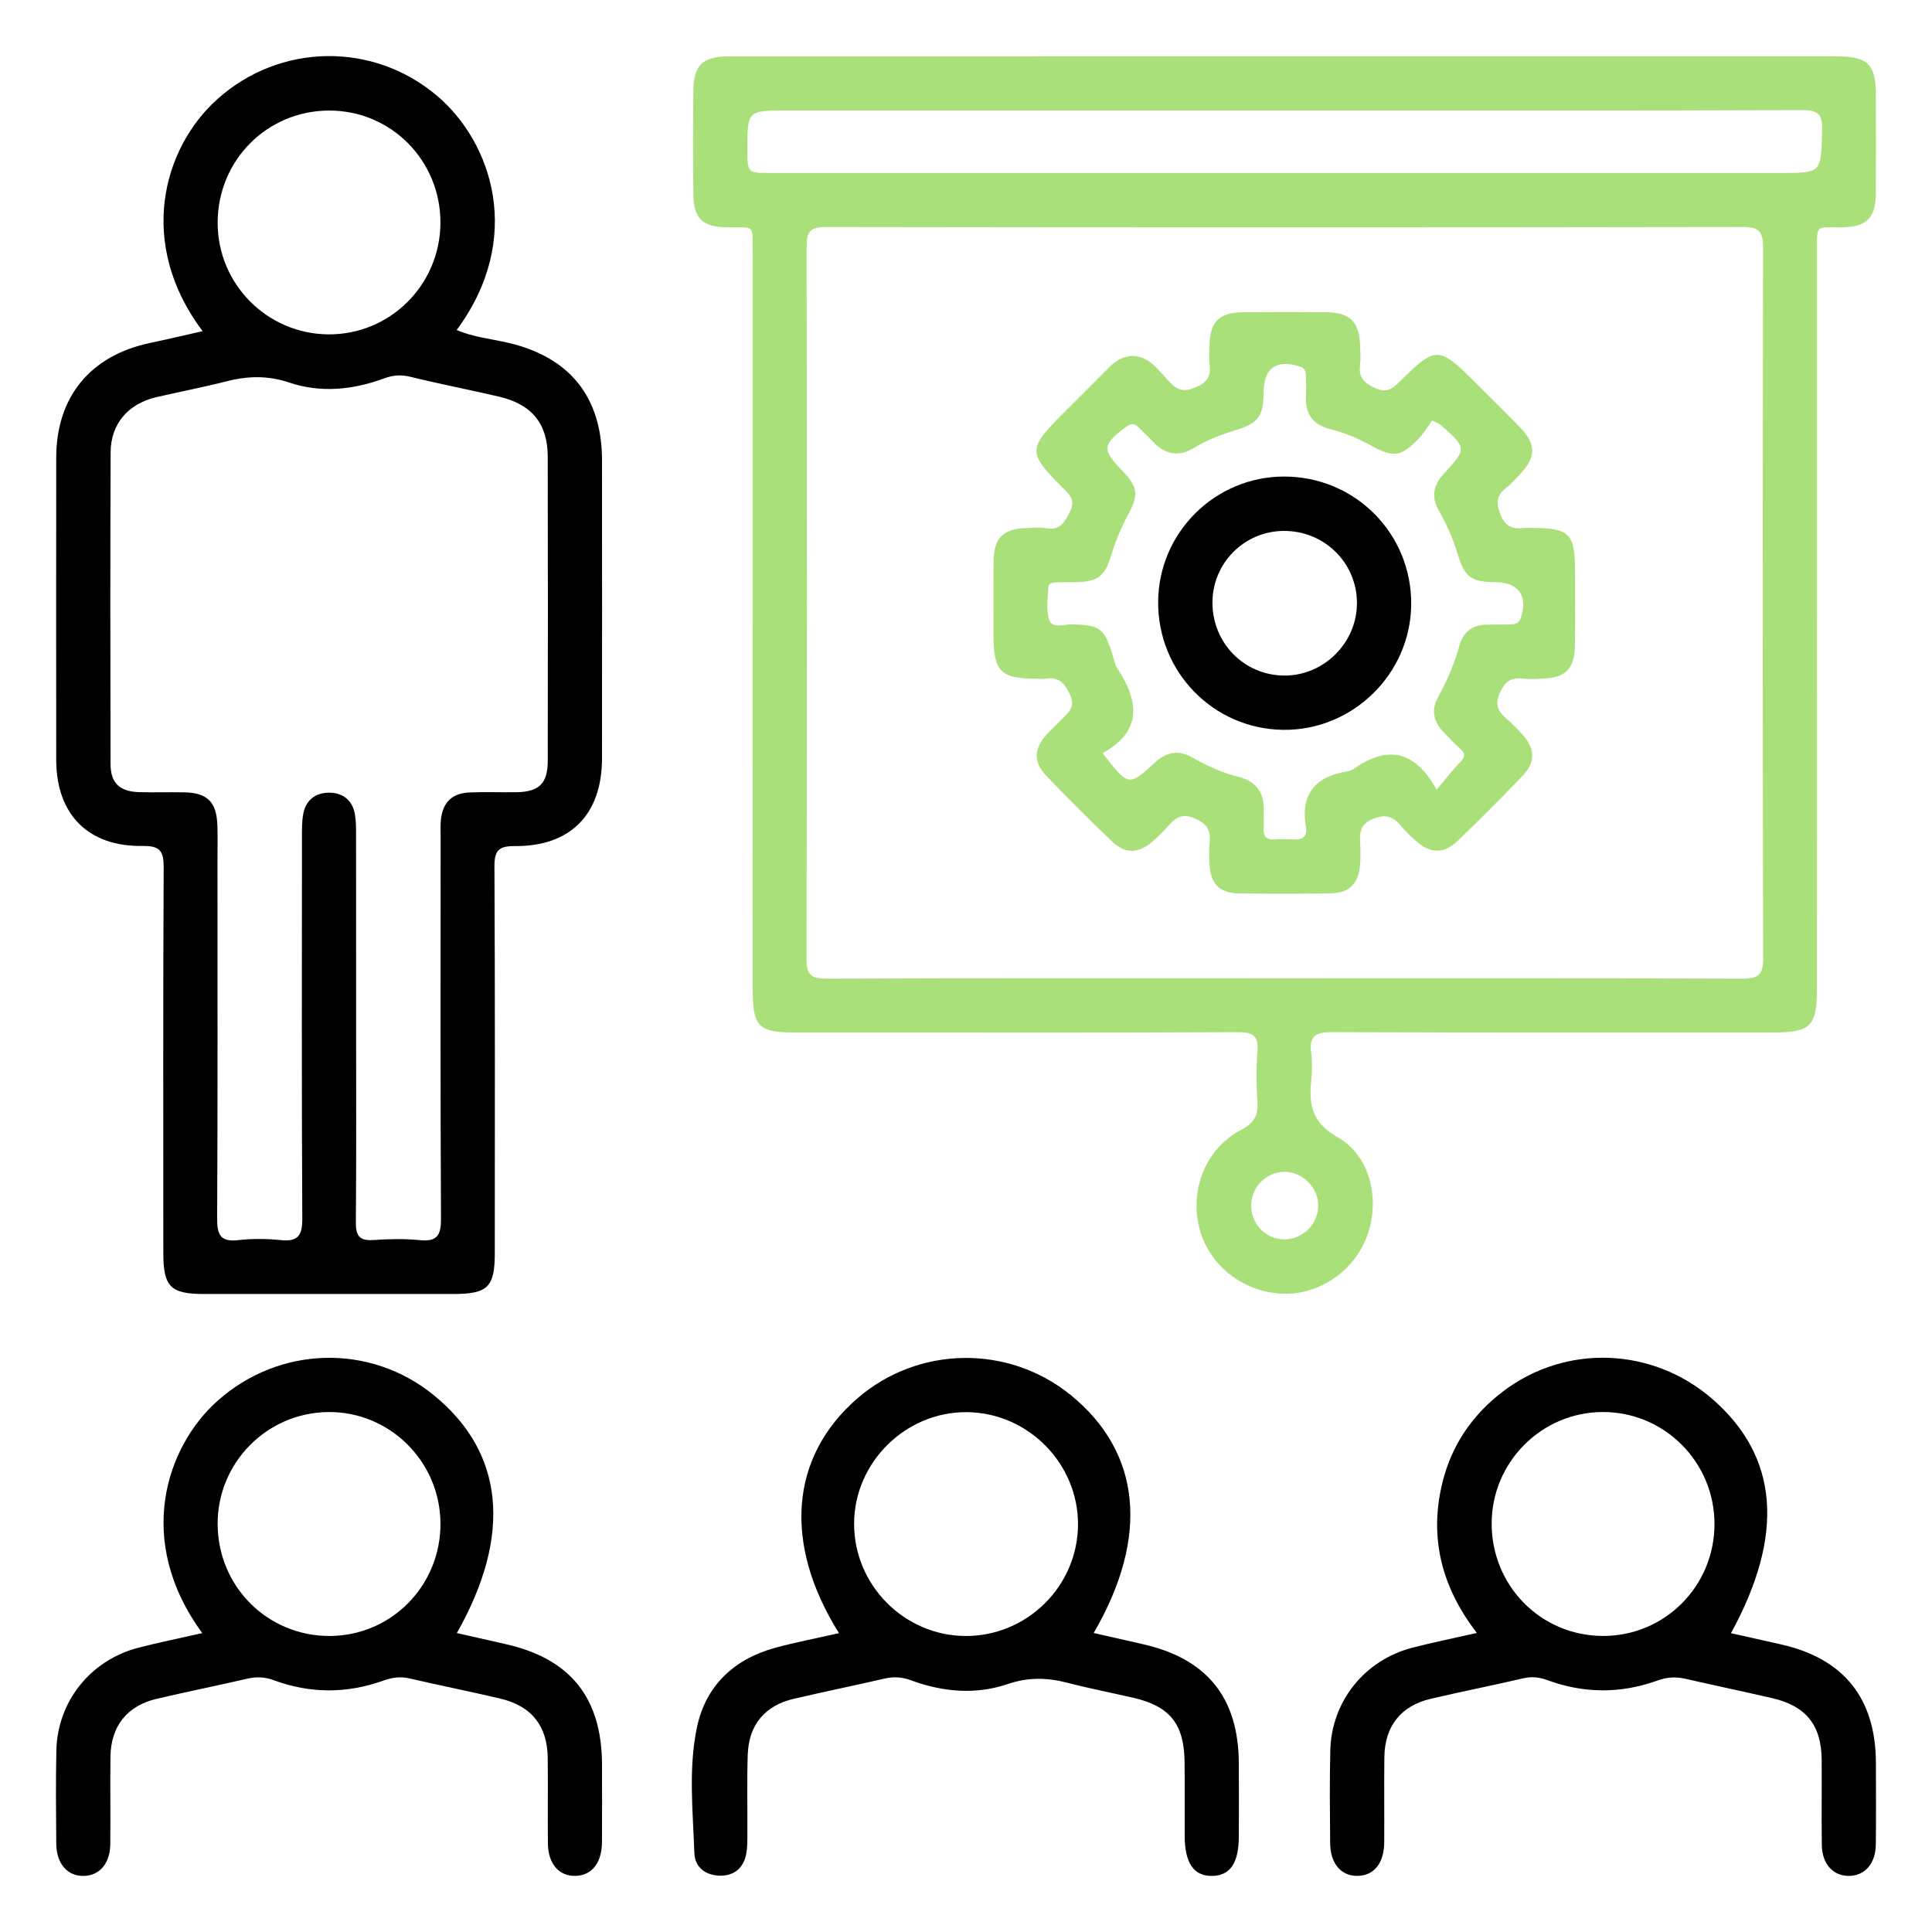
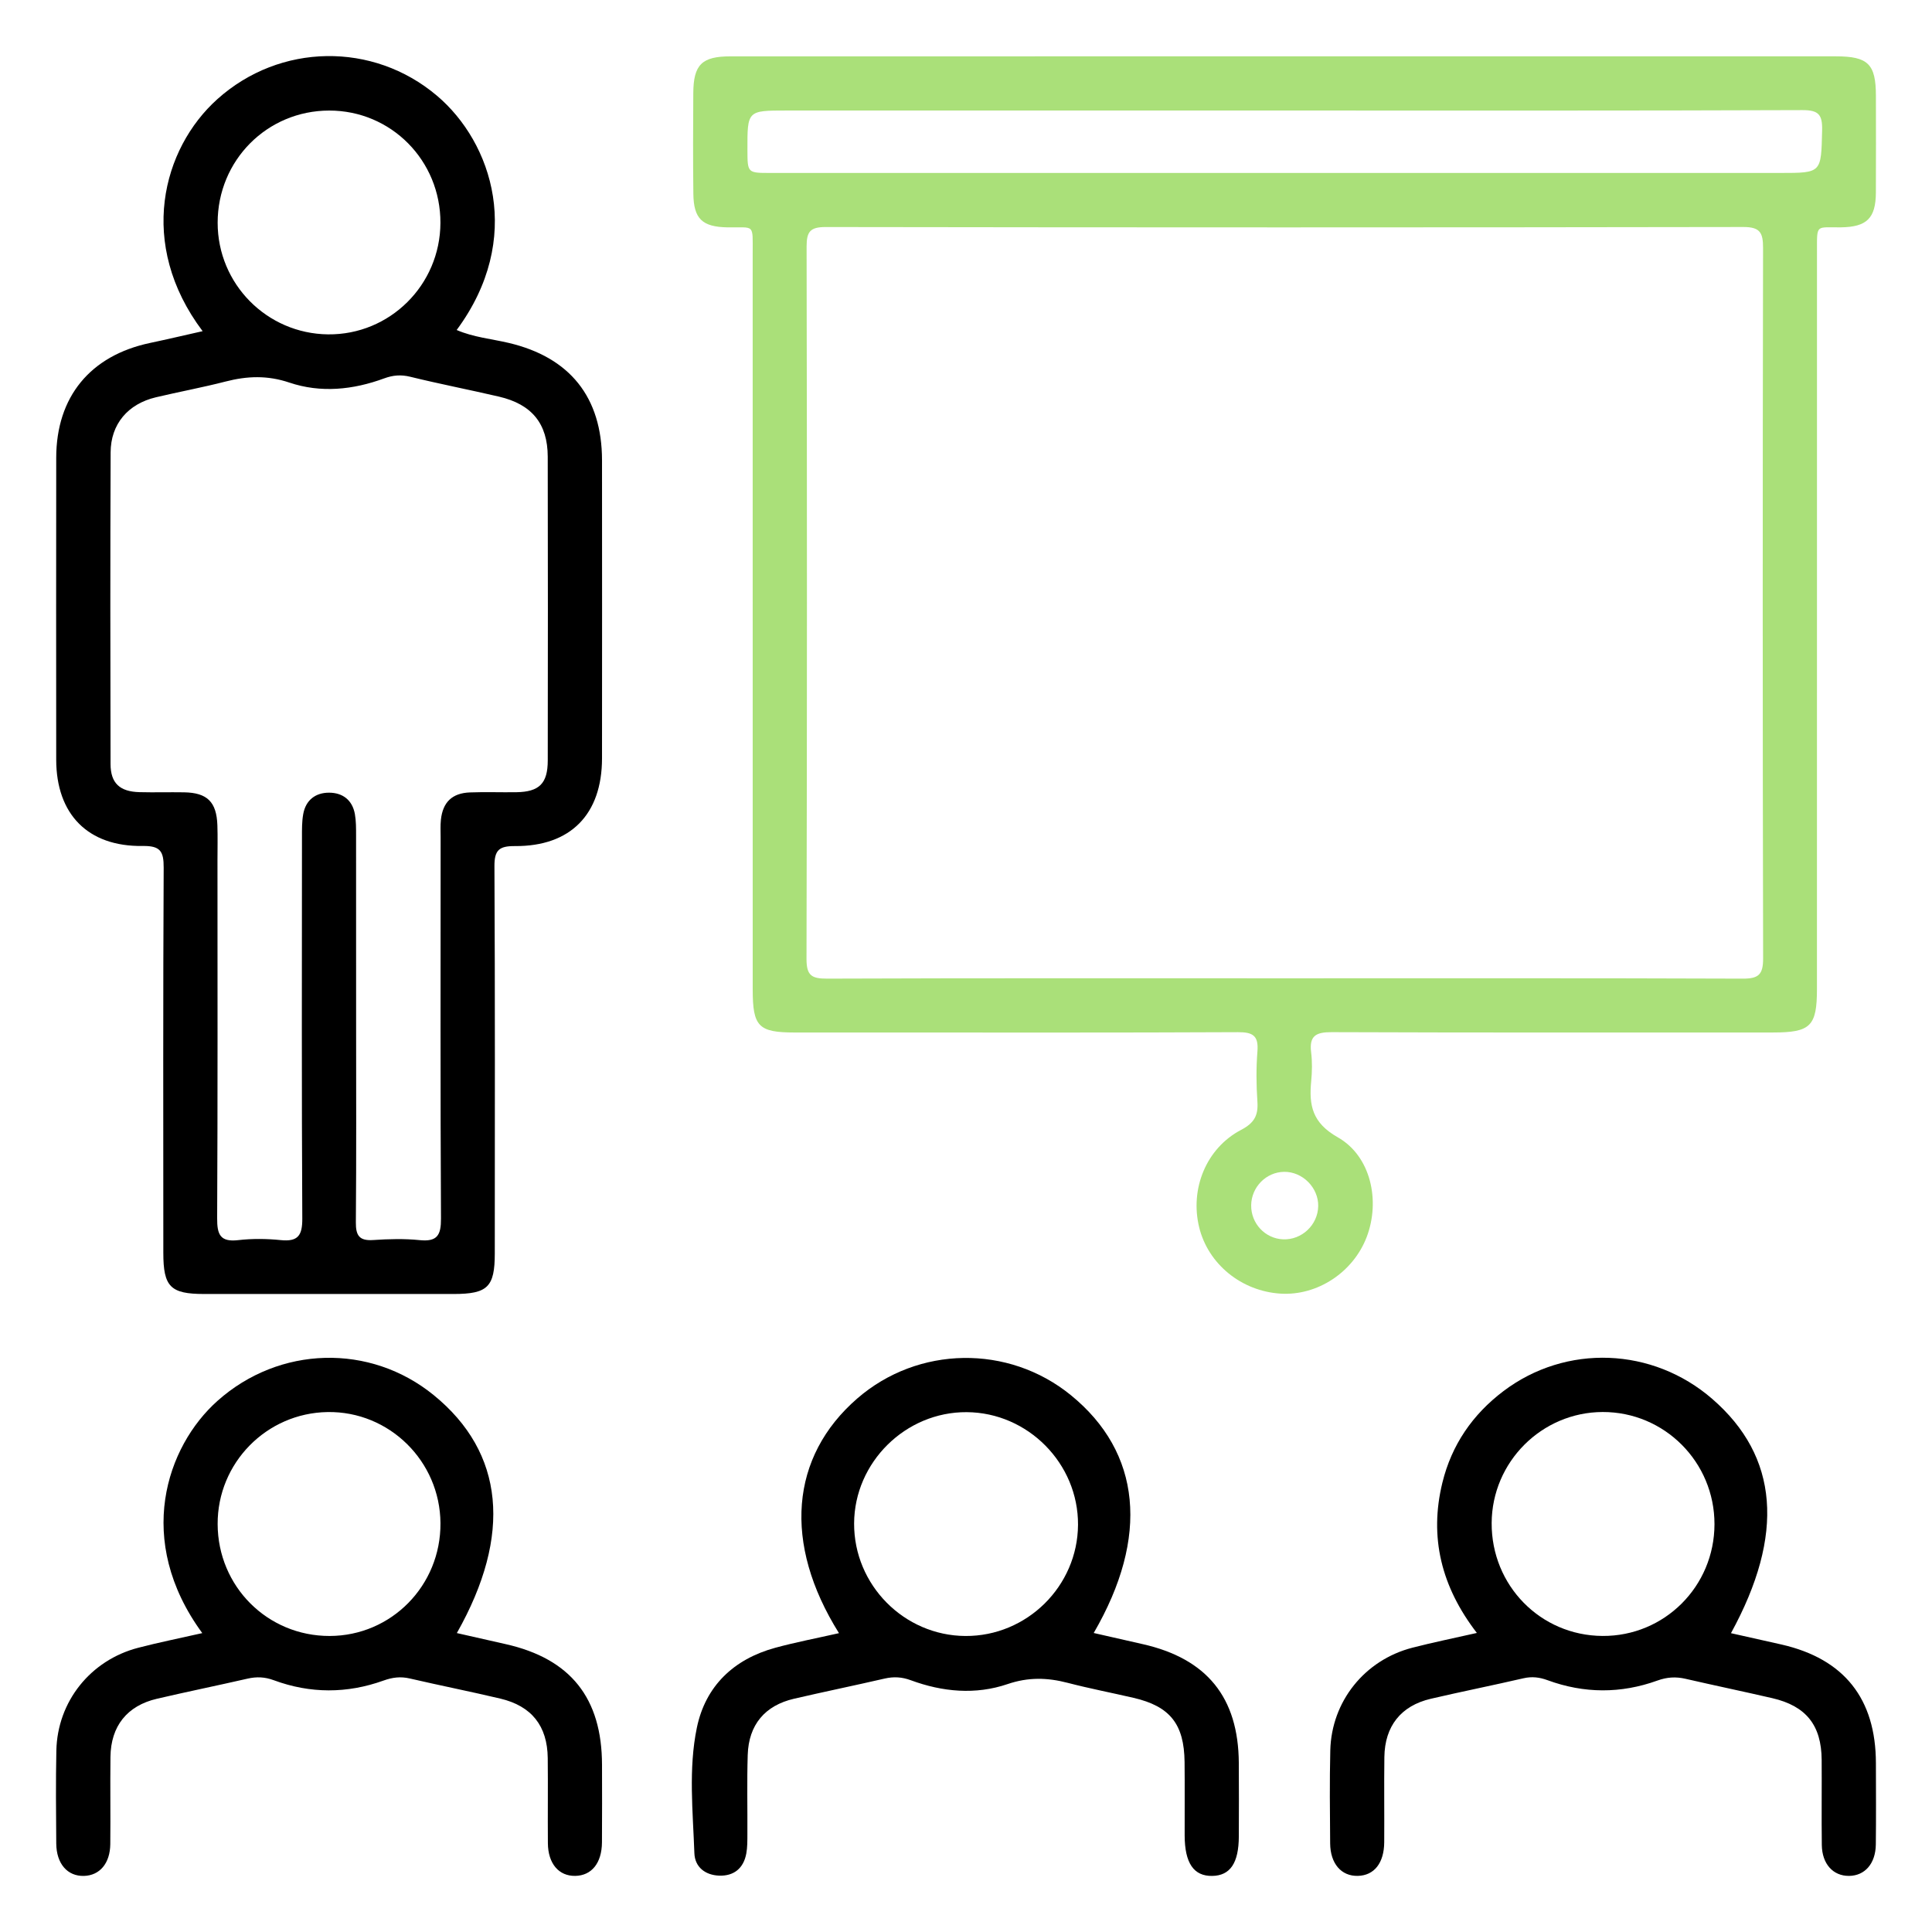
<svg xmlns="http://www.w3.org/2000/svg" version="1.1" id="Layer_1" x="0px" y="0px" width="250px" height="250px" viewBox="0 0 250 250" enable-background="new 0 0 250 250" xml:space="preserve">
  <g>
    <path fill-rule="evenodd" clip-rule="evenodd" fill="#AAE079" d="M166.154,7.288c23.796,0,47.592-0.001,71.389,0.001   c4.188,0,5.194,0.991,5.199,5.113c0.006,4.174,0.019,8.35-0.004,12.524c-0.018,3.316-1.173,4.45-4.543,4.492   c-3.236,0.041-3.078-0.489-3.078,3.111c-0.005,31.812-0.002,63.623-0.004,95.436c0,4.826-0.821,5.639-5.69,5.639   c-19.037,0.001-38.074,0.029-57.111-0.043c-2.025-0.008-2.915,0.469-2.653,2.603c0.152,1.234,0.128,2.512,0.009,3.752   c-0.301,3.122,0.141,5.382,3.433,7.246c4.296,2.432,5.528,8.226,3.753,12.895c-1.741,4.578-6.396,7.639-11.16,7.338   c-5.059-0.32-9.358-3.824-10.52-8.575c-1.216-4.972,0.9-10.24,5.424-12.614c1.7-0.892,2.232-1.859,2.11-3.652   c-0.147-2.162-0.168-4.351,0.004-6.507c0.159-2.015-0.573-2.493-2.519-2.484c-15.613,0.077-31.228,0.043-46.842,0.043   c-3.506,0-7.014,0.002-10.521,0c-4.687-0.004-5.429-0.765-5.429-5.575c-0.001-31.729,0.003-63.457-0.004-95.185   c-0.001-3.994,0.302-3.364-3.253-3.425c-3.274-0.056-4.385-1.104-4.424-4.353c-0.052-4.341-0.037-8.683-0.008-13.025   c0.024-3.682,1.113-4.75,4.802-4.75C118.395,7.286,142.274,7.288,166.154,7.288z M166.139,126.591   c19.788,0,39.574-0.03,59.361,0.045c2.057,0.007,2.652-0.52,2.647-2.621c-0.068-30.64-0.064-61.281-0.008-91.921   c0.004-1.978-0.374-2.723-2.564-2.719c-39.574,0.067-79.148,0.064-118.723,0.004c-2.01-0.003-2.48,0.59-2.478,2.522   c0.058,30.724,0.064,61.448-0.012,92.172c-0.004,2.157,0.652,2.569,2.666,2.563C126.732,126.561,146.436,126.591,166.139,126.591z    M166.365,14.302c-21.53,0-43.062,0-64.593,0c-5.067,0-5.067,0-5.054,5.107c0.009,2.966,0.009,2.971,2.954,2.971   c43.562,0.001,87.124,0,130.687,0c5.388,0,5.29-0.002,5.422-5.5c0.05-2.046-0.443-2.639-2.571-2.631   C210.929,14.334,188.646,14.302,166.365,14.302z M170.576,156.069c0.041-2.387-2.031-4.467-4.417-4.434   c-2.318,0.032-4.222,1.962-4.257,4.316c-0.036,2.361,1.805,4.327,4.135,4.417C168.46,160.464,170.535,158.498,170.576,156.069z" />
    <path fill-rule="evenodd" clip-rule="evenodd" d="M26.219,42.853c-8.499-11.289-5.215-23.632,1.908-30.024   c8.094-7.265,20.148-7.441,28.409-0.449c7.169,6.067,11.303,18.501,2.557,30.322c2.171,0.938,4.493,1.144,6.724,1.668   c7.919,1.86,12.076,7.026,12.084,15.185c0.012,12.856,0.011,25.711,0,38.568c-0.006,7.244-4.055,11.406-11.267,11.359   c-2.053-0.013-2.664,0.517-2.653,2.622c0.086,16.695,0.051,33.392,0.045,50.087c-0.001,4.344-0.92,5.247-5.325,5.251   c-10.77,0.007-21.538,0.008-32.307-0.001c-4.34-0.003-5.258-0.935-5.259-5.321c-0.005-16.612-0.04-33.225,0.045-49.836   c0.011-2.135-0.43-2.85-2.729-2.816c-7.078,0.1-11.17-4.107-11.177-11.169C7.262,85.275,7.26,72.252,7.275,59.229   c0.01-7.879,4.407-13.22,12.15-14.853C21.618,43.914,23.8,43.396,26.219,42.853z M46.081,132.38c0,8.599,0.04,17.196-0.033,25.795   c-0.015,1.721,0.464,2.407,2.251,2.285c1.995-0.135,4.021-0.19,6.005,0.012c2.274,0.23,2.771-0.632,2.759-2.797   c-0.089-16.444-0.049-32.891-0.047-49.336c0-0.752-0.042-1.509,0.035-2.253c0.239-2.277,1.448-3.457,3.75-3.547   c2.001-0.078,4.008,0.003,6.011-0.027c2.965-0.046,4.063-1.12,4.067-4.104c0.019-13.105,0.026-26.212-0.003-39.318   c-0.01-4.281-2.062-6.778-6.32-7.77c-3.815-0.889-7.664-1.633-11.468-2.567c-1.21-0.297-2.248-0.206-3.383,0.212   c-4.023,1.481-8.203,1.91-12.267,0.539c-2.839-0.958-5.461-0.853-8.246-0.135c-2.984,0.768-6.022,1.328-9.022,2.04   c-3.611,0.857-5.842,3.46-5.856,7.128c-0.055,13.44-0.042,26.88-0.01,40.321c0.006,2.489,1.193,3.579,3.745,3.646   c1.919,0.05,3.841-0.011,5.76,0.021c3.007,0.049,4.217,1.237,4.32,4.268c0.051,1.501,0.012,3.005,0.012,4.508   c0.001,15.444,0.036,30.888-0.042,46.331c-0.011,2.091,0.369,3.111,2.72,2.841c1.813-0.21,3.684-0.189,5.501-0.005   c2.235,0.228,2.808-0.59,2.796-2.787c-0.09-16.445-0.051-32.891-0.042-49.336c0-0.999-0.014-2.016,0.16-2.991   c0.322-1.815,1.58-2.783,3.343-2.782c1.758,0,3.019,0.951,3.345,2.774c0.159,0.895,0.152,1.827,0.153,2.742   C46.085,116.185,46.081,124.282,46.081,132.38z M56.991,28.844c0.03-8.071-6.387-14.55-14.399-14.538   c-8.033,0.012-14.429,6.448-14.428,14.521c0,7.913,6.366,14.351,14.279,14.439C50.431,43.355,56.961,36.882,56.991,28.844z" />
    <path fill-rule="evenodd" clip-rule="evenodd" d="M108.564,211.33c-7.277-11.611-6.313-22.841,2.366-30.369   c7.87-6.825,19.554-7.008,27.635-0.431c9.094,7.401,10.204,18.32,2.96,30.778c2.158,0.492,4.239,0.97,6.321,1.438   c8.325,1.876,12.401,6.897,12.455,15.375c0.021,3.172,0.015,6.345,0.002,9.517c-0.014,3.441-1.117,5.065-3.437,5.105   c-2.396,0.042-3.561-1.655-3.572-5.234c-0.011-3.171,0.024-6.345-0.011-9.516c-0.057-4.909-1.892-7.201-6.608-8.295   c-2.841-0.658-5.71-1.209-8.53-1.943c-2.63-0.685-5.087-0.747-7.769,0.166c-4.142,1.41-8.411,1.018-12.515-0.498   c-1.154-0.426-2.216-0.487-3.393-0.217c-3.898,0.899-7.818,1.704-11.715,2.607c-3.777,0.877-5.875,3.368-5.999,7.268   c-0.108,3.42-0.023,6.846-0.043,10.268c-0.004,0.833,0.009,1.681-0.141,2.493c-0.352,1.92-1.616,2.936-3.52,2.864   c-1.775-0.068-3.135-1.086-3.199-2.911c-0.192-5.415-0.781-10.907,0.32-16.228c1.116-5.395,4.773-8.876,10.137-10.343   C102.943,212.506,105.634,211.995,108.564,211.33z M124.922,211.696c7.951,0.047,14.524-6.44,14.573-14.383   c0.049-7.924-6.474-14.528-14.398-14.581c-7.92-0.051-14.545,6.494-14.575,14.402C110.491,205.086,116.979,211.648,124.922,211.696   z" />
    <path fill-rule="evenodd" clip-rule="evenodd" d="M223.987,211.332c2.234,0.5,4.402,0.978,6.565,1.474   c8.084,1.854,12.177,7.005,12.19,15.346c0.006,3.507,0.031,7.015-0.011,10.521c-0.031,2.479-1.415,4.046-3.463,4.067   c-2.06,0.021-3.494-1.54-3.526-3.999c-0.047-3.674,0.006-7.348-0.019-11.021c-0.03-4.479-2.017-6.969-6.393-7.98   c-3.736-0.863-7.492-1.645-11.229-2.506c-1.256-0.29-2.395-0.218-3.636,0.23c-4.721,1.703-9.486,1.687-14.206-0.046   c-1.058-0.389-2.035-0.504-3.147-0.246c-3.979,0.922-7.988,1.72-11.966,2.648c-3.867,0.904-5.956,3.542-6.009,7.538   c-0.048,3.674,0.006,7.349-0.019,11.022c-0.018,2.703-1.303,4.31-3.418,4.358c-2.129,0.05-3.557-1.574-3.579-4.207   c-0.033-4.007-0.078-8.018,0.018-12.022c0.152-6.349,4.444-11.697,10.613-13.294c2.644-0.684,5.323-1.225,8.354-1.913   c-4.602-5.967-6.191-12.389-4.459-19.455c1.195-4.873,3.898-8.815,7.901-11.839c8.109-6.124,19.303-5.69,27.031,1.023   C230.135,188.462,230.986,198.553,223.987,211.332z M221.853,197.231c0.01-8.035-6.474-14.539-14.47-14.517   c-7.885,0.022-14.324,6.463-14.363,14.365c-0.04,8.083,6.319,14.563,14.342,14.612C215.37,211.743,221.842,205.283,221.853,197.231   z" />
    <path fill-rule="evenodd" clip-rule="evenodd" d="M26.175,211.324c-8.806-12.021-4.639-24.156,1.963-30.048   c7.999-7.138,19.748-7.469,28.008-0.729c9.089,7.416,10.169,18.05,2.97,30.771c2.153,0.488,4.237,0.962,6.321,1.432   c8.396,1.891,12.454,6.979,12.464,15.635c0.004,3.34,0.022,6.68-0.007,10.02c-0.022,2.682-1.344,4.3-3.459,4.334   c-2.125,0.035-3.518-1.59-3.539-4.231c-0.029-3.674,0.023-7.348-0.019-11.021c-0.047-4.153-2.08-6.729-6.138-7.69   c-3.894-0.922-7.821-1.699-11.719-2.604c-1.192-0.277-2.243-0.143-3.389,0.27c-4.725,1.699-9.493,1.7-14.205-0.045   c-1.159-0.429-2.223-0.471-3.396-0.202c-3.9,0.892-7.822,1.692-11.72,2.601c-3.866,0.902-5.968,3.542-6.016,7.529   c-0.045,3.757,0.017,7.515-0.022,11.272c-0.025,2.499-1.366,4.068-3.405,4.124c-2.132,0.06-3.566-1.568-3.587-4.192   c-0.032-4.008-0.07-8.017,0.013-12.022c0.132-6.341,4.412-11.702,10.59-13.306C20.527,212.533,23.209,211.997,26.175,211.324z    M56.996,197.092c-0.057-8.024-6.633-14.497-14.605-14.373c-7.911,0.122-14.257,6.591-14.228,14.5   c0.029,8.07,6.449,14.485,14.486,14.475C50.646,211.683,57.052,205.163,56.996,197.092z" />
-     <path fill-rule="evenodd" clip-rule="evenodd" fill="none" d="M166.139,126.591c-19.703,0-39.406-0.03-59.109,0.045   c-2.014,0.007-2.67-0.405-2.666-2.563c0.076-30.725,0.069-61.448,0.012-92.172c-0.003-1.933,0.468-2.525,2.478-2.522   c39.574,0.061,79.148,0.063,118.723-0.004c2.19-0.004,2.568,0.741,2.564,2.719c-0.057,30.64-0.061,61.281,0.008,91.921   c0.005,2.102-0.591,2.628-2.647,2.621C205.713,126.561,185.927,126.591,166.139,126.591z M146.491,46.042   c-1.231,0.102-2.129,0.645-2.92,1.448c-1.992,2.021-4.01,4.018-6.017,6.023c-4.57,4.568-4.582,5.046-0.063,9.577   c0.898,0.901,1.734,1.575,0.946,3.153c-0.711,1.424-1.309,2.408-3.088,2.101c-0.811-0.14-1.666-0.04-2.5-0.019   c-3.021,0.075-4.236,1.258-4.276,4.276c-0.043,3.254-0.014,6.511-0.01,9.766c0.004,4.476,0.969,5.445,5.418,5.457   c0.417,0.001,0.843,0.053,1.251-0.009c1.642-0.249,2.44,0.422,3.184,1.97c0.835,1.74-0.158,2.42-1.079,3.344   c-0.648,0.649-1.329,1.271-1.938,1.957c-1.631,1.839-1.693,3.55,0.005,5.319c2.774,2.89,5.612,5.723,8.508,8.489   c1.686,1.612,3.37,1.573,5.129,0.071c0.76-0.649,1.475-1.361,2.14-2.107c0.947-1.063,1.768-1.655,3.408-0.962   c1.646,0.693,2.106,1.601,1.936,3.201c-0.097,0.907-0.046,1.836-0.005,2.752c0.108,2.473,1.239,3.699,3.71,3.746   c4.005,0.077,8.014,0.074,12.019,0c2.31-0.043,3.523-1.258,3.73-3.533c0.091-0.994,0.071-2.004,0.024-3.003   c-0.064-1.39,0.015-2.43,1.681-3.104c1.669-0.678,2.621-0.274,3.625,0.941c0.582,0.704,1.258,1.34,1.944,1.947   c1.824,1.613,3.581,1.675,5.34-0.013c2.89-2.772,5.718-5.613,8.49-8.505c1.593-1.663,1.55-3.408,0.049-5.127   c-0.658-0.753-1.361-1.477-2.117-2.13c-1.095-0.946-1.657-1.796-0.934-3.408c0.665-1.483,1.455-2.038,2.992-1.854   c0.822,0.098,1.668,0.038,2.501,0.01c3.018-0.101,4.184-1.267,4.223-4.332c0.043-3.255,0.016-6.511,0.011-9.766   c-0.006-4.632-0.762-5.391-5.363-5.4c-0.417-0.001-0.839-0.04-1.251,0.007c-1.472,0.169-2.428-0.174-3.052-1.782   c-0.585-1.505-0.466-2.479,0.779-3.44c0.656-0.506,1.21-1.149,1.783-1.755c2.089-2.208,2.101-3.866-0.025-6.062   c-1.916-1.978-3.888-3.903-5.834-5.852c-4.668-4.67-5.061-4.692-9.752-0.017c-0.97,0.967-1.717,1.445-3.193,0.774   c-1.449-0.659-2.117-1.394-1.903-2.969c0.101-0.737,0.029-1.5,0.015-2.251c-0.066-3.336-1.246-4.547-4.536-4.573   c-3.505-0.028-7.012-0.027-10.517,0c-3.212,0.025-4.393,1.198-4.448,4.34c-0.015,0.834-0.089,1.68,0.016,2.502   c0.199,1.575-0.424,2.317-1.927,2.925c-1.422,0.576-2.202,0.341-3.209-0.686C149.968,48.031,148.811,46.089,146.491,46.042z" />
-     <path fill-rule="evenodd" clip-rule="evenodd" fill="none" d="M166.365,14.302c22.281,0,44.563,0.032,66.845-0.052   c2.128-0.008,2.621,0.585,2.571,2.631c-0.132,5.498-0.034,5.5-5.422,5.5c-43.563,0-87.125,0-130.687,0   c-2.945,0-2.945-0.004-2.954-2.971c-0.014-5.107-0.014-5.107,5.054-5.107C123.304,14.302,144.835,14.302,166.365,14.302z" />
    <path fill-rule="evenodd" clip-rule="evenodd" fill="none" d="M170.576,156.069c-0.041,2.429-2.116,4.395-4.539,4.3   c-2.33-0.09-4.171-2.056-4.135-4.417c0.035-2.354,1.938-4.284,4.257-4.316C168.545,151.603,170.617,153.683,170.576,156.069z" />
    <path fill-rule="evenodd" clip-rule="evenodd" fill="none" d="M46.081,132.38c0-8.098,0.004-16.195-0.007-24.293   c-0.001-0.915,0.006-1.848-0.153-2.742c-0.326-1.823-1.587-2.774-3.345-2.774c-1.763-0.001-3.021,0.967-3.343,2.782   c-0.174,0.976-0.16,1.992-0.16,2.991c-0.009,16.445-0.048,32.891,0.042,49.336c0.012,2.197-0.561,3.015-2.796,2.787   c-1.817-0.185-3.688-0.205-5.501,0.005c-2.351,0.271-2.73-0.75-2.72-2.841c0.078-15.443,0.043-30.887,0.042-46.331   c0-1.503,0.039-3.007-0.012-4.508c-0.104-3.03-1.313-4.219-4.32-4.268c-1.919-0.031-3.841,0.029-5.76-0.021   c-2.552-0.066-3.739-1.156-3.745-3.646c-0.032-13.44-0.045-26.881,0.01-40.321c0.015-3.668,2.245-6.271,5.856-7.128   c3-0.712,6.038-1.272,9.022-2.04c2.785-0.718,5.407-0.824,8.246,0.135c4.063,1.371,8.243,0.943,12.267-0.539   c1.135-0.418,2.173-0.51,3.383-0.212c3.804,0.934,7.652,1.678,11.468,2.567c4.259,0.992,6.311,3.489,6.32,7.77   c0.029,13.106,0.021,26.212,0.003,39.318c-0.005,2.983-1.103,4.058-4.067,4.104c-2.003,0.03-4.01-0.051-6.011,0.027   c-2.302,0.09-3.511,1.27-3.75,3.547c-0.077,0.744-0.035,1.501-0.035,2.253c-0.002,16.445-0.042,32.892,0.047,49.336   c0.012,2.165-0.484,3.027-2.759,2.797c-1.983-0.202-4.01-0.146-6.005-0.012c-1.787,0.122-2.266-0.564-2.251-2.285   C46.121,149.576,46.081,140.979,46.081,132.38z" />
    <path fill-rule="evenodd" clip-rule="evenodd" fill="none" d="M56.991,28.844c-0.03,8.038-6.561,14.511-14.548,14.422   c-7.913-0.088-14.279-6.526-14.279-14.439c-0.001-8.072,6.395-14.509,14.428-14.521C50.604,14.294,57.021,20.773,56.991,28.844z" />
    <path fill-rule="evenodd" clip-rule="evenodd" fill="none" d="M124.922,211.696c-7.942-0.048-14.431-6.61-14.4-14.562   c0.03-7.908,6.655-14.453,14.575-14.402c7.925,0.053,14.447,6.657,14.398,14.581C139.446,205.256,132.873,211.743,124.922,211.696z   " />
-     <path fill-rule="evenodd" clip-rule="evenodd" fill="none" d="M221.853,197.231c-0.011,8.052-6.482,14.512-14.491,14.461   c-8.022-0.05-14.382-6.529-14.342-14.612c0.039-7.902,6.479-14.343,14.363-14.365C215.379,182.692,221.862,189.196,221.853,197.231   z" />
    <path fill-rule="evenodd" clip-rule="evenodd" fill="none" d="M56.996,197.092c0.056,8.071-6.351,14.591-14.347,14.602   c-8.037,0.011-14.457-6.404-14.486-14.475c-0.029-7.909,6.316-14.378,14.228-14.5C50.363,182.595,56.939,189.067,56.996,197.092z" />
-     <path fill-rule="evenodd" clip-rule="evenodd" fill="#AAE079" d="M146.491,46.042c2.319,0.047,3.477,1.989,4.898,3.438   c1.007,1.027,1.787,1.262,3.209,0.686c1.503-0.608,2.126-1.35,1.927-2.925c-0.104-0.822-0.03-1.667-0.016-2.502   c0.056-3.142,1.236-4.315,4.448-4.34c3.505-0.027,7.012-0.028,10.517,0c3.29,0.026,4.47,1.237,4.536,4.573   c0.015,0.751,0.086,1.514-0.015,2.251c-0.214,1.576,0.454,2.311,1.903,2.969c1.477,0.671,2.224,0.193,3.193-0.774   c4.691-4.676,5.084-4.654,9.752,0.017c1.946,1.948,3.918,3.874,5.834,5.852c2.126,2.196,2.114,3.854,0.025,6.062   c-0.573,0.606-1.127,1.249-1.783,1.755c-1.245,0.961-1.364,1.935-0.779,3.44c0.624,1.607,1.58,1.951,3.052,1.782   c0.412-0.047,0.834-0.008,1.251-0.007c4.602,0.01,5.357,0.768,5.363,5.4c0.005,3.255,0.032,6.511-0.011,9.766   c-0.039,3.065-1.205,4.231-4.223,4.332c-0.833,0.028-1.679,0.088-2.501-0.01c-1.537-0.185-2.327,0.37-2.992,1.854   c-0.724,1.612-0.161,2.462,0.934,3.408c0.756,0.653,1.459,1.377,2.117,2.13c1.501,1.719,1.544,3.464-0.049,5.127   c-2.772,2.892-5.601,5.732-8.49,8.505c-1.759,1.688-3.516,1.626-5.34,0.013c-0.687-0.607-1.362-1.243-1.944-1.947   c-1.004-1.216-1.956-1.619-3.625-0.941c-1.666,0.675-1.745,1.715-1.681,3.104c0.047,0.999,0.066,2.009-0.024,3.003   c-0.207,2.275-1.421,3.49-3.73,3.533c-4.005,0.074-8.014,0.077-12.019,0c-2.471-0.047-3.602-1.273-3.71-3.746   c-0.041-0.916-0.092-1.845,0.005-2.752c0.171-1.601-0.29-2.508-1.936-3.201c-1.641-0.693-2.461-0.102-3.408,0.962   c-0.665,0.746-1.38,1.458-2.14,2.107c-1.759,1.502-3.443,1.541-5.129-0.071c-2.896-2.767-5.733-5.6-8.508-8.489   c-1.698-1.77-1.636-3.48-0.005-5.319c0.608-0.686,1.289-1.308,1.938-1.957c0.921-0.924,1.914-1.604,1.079-3.344   c-0.743-1.548-1.542-2.219-3.184-1.97c-0.408,0.062-0.834,0.01-1.251,0.009c-4.449-0.012-5.414-0.981-5.418-5.457   c-0.004-3.255-0.033-6.512,0.01-9.766c0.04-3.019,1.256-4.201,4.276-4.276c0.834-0.021,1.689-0.122,2.5,0.019   c1.779,0.307,2.377-0.677,3.088-2.101c0.788-1.578-0.048-2.251-0.946-3.153c-4.519-4.531-4.507-5.009,0.063-9.577   c2.007-2.006,4.024-4.002,6.017-6.023C144.362,46.687,145.26,46.144,146.491,46.042z M185.905,102.18   c1.275-1.506,2.081-2.577,3.018-3.522c0.682-0.688,0.738-1.163-0.011-1.811c-0.755-0.654-1.433-1.399-2.129-2.119   c-1.312-1.356-1.612-2.891-0.677-4.565c1.186-2.121,2.104-4.337,2.762-6.682c0.478-1.7,1.677-2.64,3.505-2.651   c1.002-0.007,2.004-0.016,3.005-0.026c0.598-0.006,1.112-0.049,1.376-0.772c1.025-2.817-0.207-4.667-3.179-4.696   c-3.256-0.032-4.039-0.616-4.987-3.737c-0.583-1.923-1.384-3.749-2.388-5.491c-1.002-1.736-0.77-3.284,0.609-4.783   c3.046-3.312,3.018-3.339-0.44-6.382c-0.121-0.106-0.295-0.153-1.053-0.533c-0.513,0.698-1.063,1.66-1.813,2.426   c-2.208,2.259-3.196,2.397-5.94,0.898c-1.693-0.926-3.438-1.722-5.307-2.169c-2.32-0.555-3.383-1.946-3.263-4.31   c0.042-0.833,0.009-1.669-0.003-2.503c-0.01-0.593-0.05-1.089-0.808-1.329c-2.992-0.942-4.635,0.165-4.663,3.221   c-0.029,3.237-0.638,4.104-3.698,5.038c-1.845,0.563-3.628,1.253-5.274,2.25c-2.035,1.231-3.792,0.912-5.378-0.798   c-0.567-0.612-1.196-1.165-1.77-1.771c-0.538-0.571-0.959-0.668-1.682-0.127c-3.062,2.292-3.157,2.919-0.584,5.579   c2.096,2.166,2.271,3.152,0.852,5.765c-0.921,1.694-1.64,3.455-2.201,5.297c-0.842,2.762-1.769,3.417-4.705,3.459   c-0.751,0.011-1.503-0.003-2.254,0.015c-0.496,0.011-1.139,0.01-1.168,0.639c-0.066,1.411-0.318,2.935,0.107,4.213   c0.403,1.21,1.908,0.562,2.914,0.587c3.66,0.093,4.194,0.454,5.302,3.993c0.175,0.557,0.257,1.179,0.567,1.647   c2.83,4.279,3.31,8.184-1.876,11.023c3.349,4.328,3.374,4.354,6.814,1.191c1.494-1.374,3.043-1.615,4.787-0.63   c1.894,1.071,3.853,1.981,5.976,2.505c2.281,0.562,3.345,2.031,3.275,4.362c-0.022,0.751,0.04,1.506-0.01,2.254   c-0.069,1.041,0.293,1.567,1.411,1.491c0.831-0.057,1.672-0.057,2.503,0c1.204,0.08,1.755-0.465,1.556-1.622   c-0.748-4.377,1.335-6.564,5.478-7.216c0.239-0.037,0.489-0.147,0.689-0.288C179.292,96.612,182.899,96.788,185.905,102.18z" />
    <path fill-rule="evenodd" clip-rule="evenodd" fill="none" d="M185.905,102.18c-3.006-5.392-6.613-5.567-10.753-2.683   c-0.2,0.141-0.45,0.251-0.689,0.288c-4.143,0.651-6.226,2.839-5.478,7.216c0.199,1.157-0.352,1.702-1.556,1.622   c-0.831-0.057-1.672-0.057-2.503,0c-1.118,0.076-1.48-0.45-1.411-1.491c0.05-0.748-0.013-1.503,0.01-2.254   c0.069-2.331-0.994-3.801-3.275-4.362c-2.123-0.523-4.082-1.434-5.976-2.505c-1.744-0.985-3.293-0.744-4.787,0.63   c-3.44,3.163-3.466,3.137-6.814-1.191c5.186-2.84,4.706-6.744,1.876-11.023c-0.311-0.469-0.393-1.091-0.567-1.647   c-1.107-3.539-1.642-3.9-5.302-3.993c-1.006-0.025-2.511,0.623-2.914-0.587c-0.426-1.278-0.174-2.802-0.107-4.213   c0.029-0.629,0.672-0.628,1.168-0.639c0.751-0.018,1.503-0.004,2.254-0.015c2.937-0.042,3.863-0.697,4.705-3.459   c0.562-1.842,1.28-3.603,2.201-5.297c1.42-2.613,1.244-3.599-0.852-5.765c-2.573-2.659-2.478-3.286,0.584-5.579   c0.723-0.541,1.144-0.444,1.682,0.127c0.573,0.606,1.202,1.16,1.77,1.771c1.586,1.709,3.343,2.029,5.378,0.798   c1.646-0.997,3.43-1.688,5.274-2.25c3.061-0.934,3.669-1.801,3.698-5.038c0.028-3.056,1.671-4.163,4.663-3.221   c0.758,0.239,0.798,0.736,0.808,1.329c0.012,0.834,0.045,1.671,0.003,2.503c-0.12,2.364,0.942,3.755,3.263,4.31   c1.868,0.447,3.613,1.244,5.307,2.169c2.744,1.499,3.732,1.361,5.94-0.898c0.75-0.767,1.3-1.729,1.813-2.426   c0.758,0.379,0.932,0.426,1.053,0.533c3.458,3.043,3.486,3.071,0.44,6.382c-1.379,1.499-1.611,3.046-0.609,4.783   c1.004,1.742,1.805,3.567,2.388,5.491c0.948,3.121,1.731,3.706,4.987,3.737c2.972,0.029,4.204,1.879,3.179,4.696   c-0.264,0.724-0.778,0.767-1.376,0.772c-1.001,0.011-2.003,0.02-3.005,0.026c-1.828,0.012-3.027,0.951-3.505,2.651   c-0.658,2.345-1.576,4.561-2.762,6.682c-0.936,1.675-0.635,3.209,0.677,4.565c0.696,0.72,1.374,1.465,2.129,2.119   c0.749,0.647,0.692,1.123,0.011,1.811C187.986,99.603,187.181,100.674,185.905,102.18z M149.864,77.853   c-0.068,9.089,7.136,16.475,16.179,16.587c8.992,0.11,16.49-7.23,16.566-16.22c0.079-9.17-7.268-16.563-16.452-16.555   C157.216,61.672,149.933,68.909,149.864,77.853z" />
-     <path fill-rule="evenodd" clip-rule="evenodd" d="M149.864,77.853c0.068-8.944,7.352-16.18,16.293-16.188   c9.185-0.008,16.531,7.385,16.452,16.555c-0.076,8.989-7.574,16.33-16.566,16.22C157,94.327,149.796,86.941,149.864,77.853z    M166.225,87.417c5.136,0.002,9.396-4.293,9.363-9.441c-0.032-5.191-4.259-9.319-9.497-9.275c-5.104,0.043-9.203,4.177-9.2,9.279   C156.892,83.235,161.024,87.414,166.225,87.417z" />
    <path fill-rule="evenodd" clip-rule="evenodd" fill="none" d="M166.225,87.417c-5.2-0.003-9.333-4.182-9.334-9.438   c-0.003-5.102,4.097-9.236,9.2-9.279c5.238-0.044,9.465,4.083,9.497,9.275C175.62,83.124,171.36,87.419,166.225,87.417z" />
  </g>
</svg>